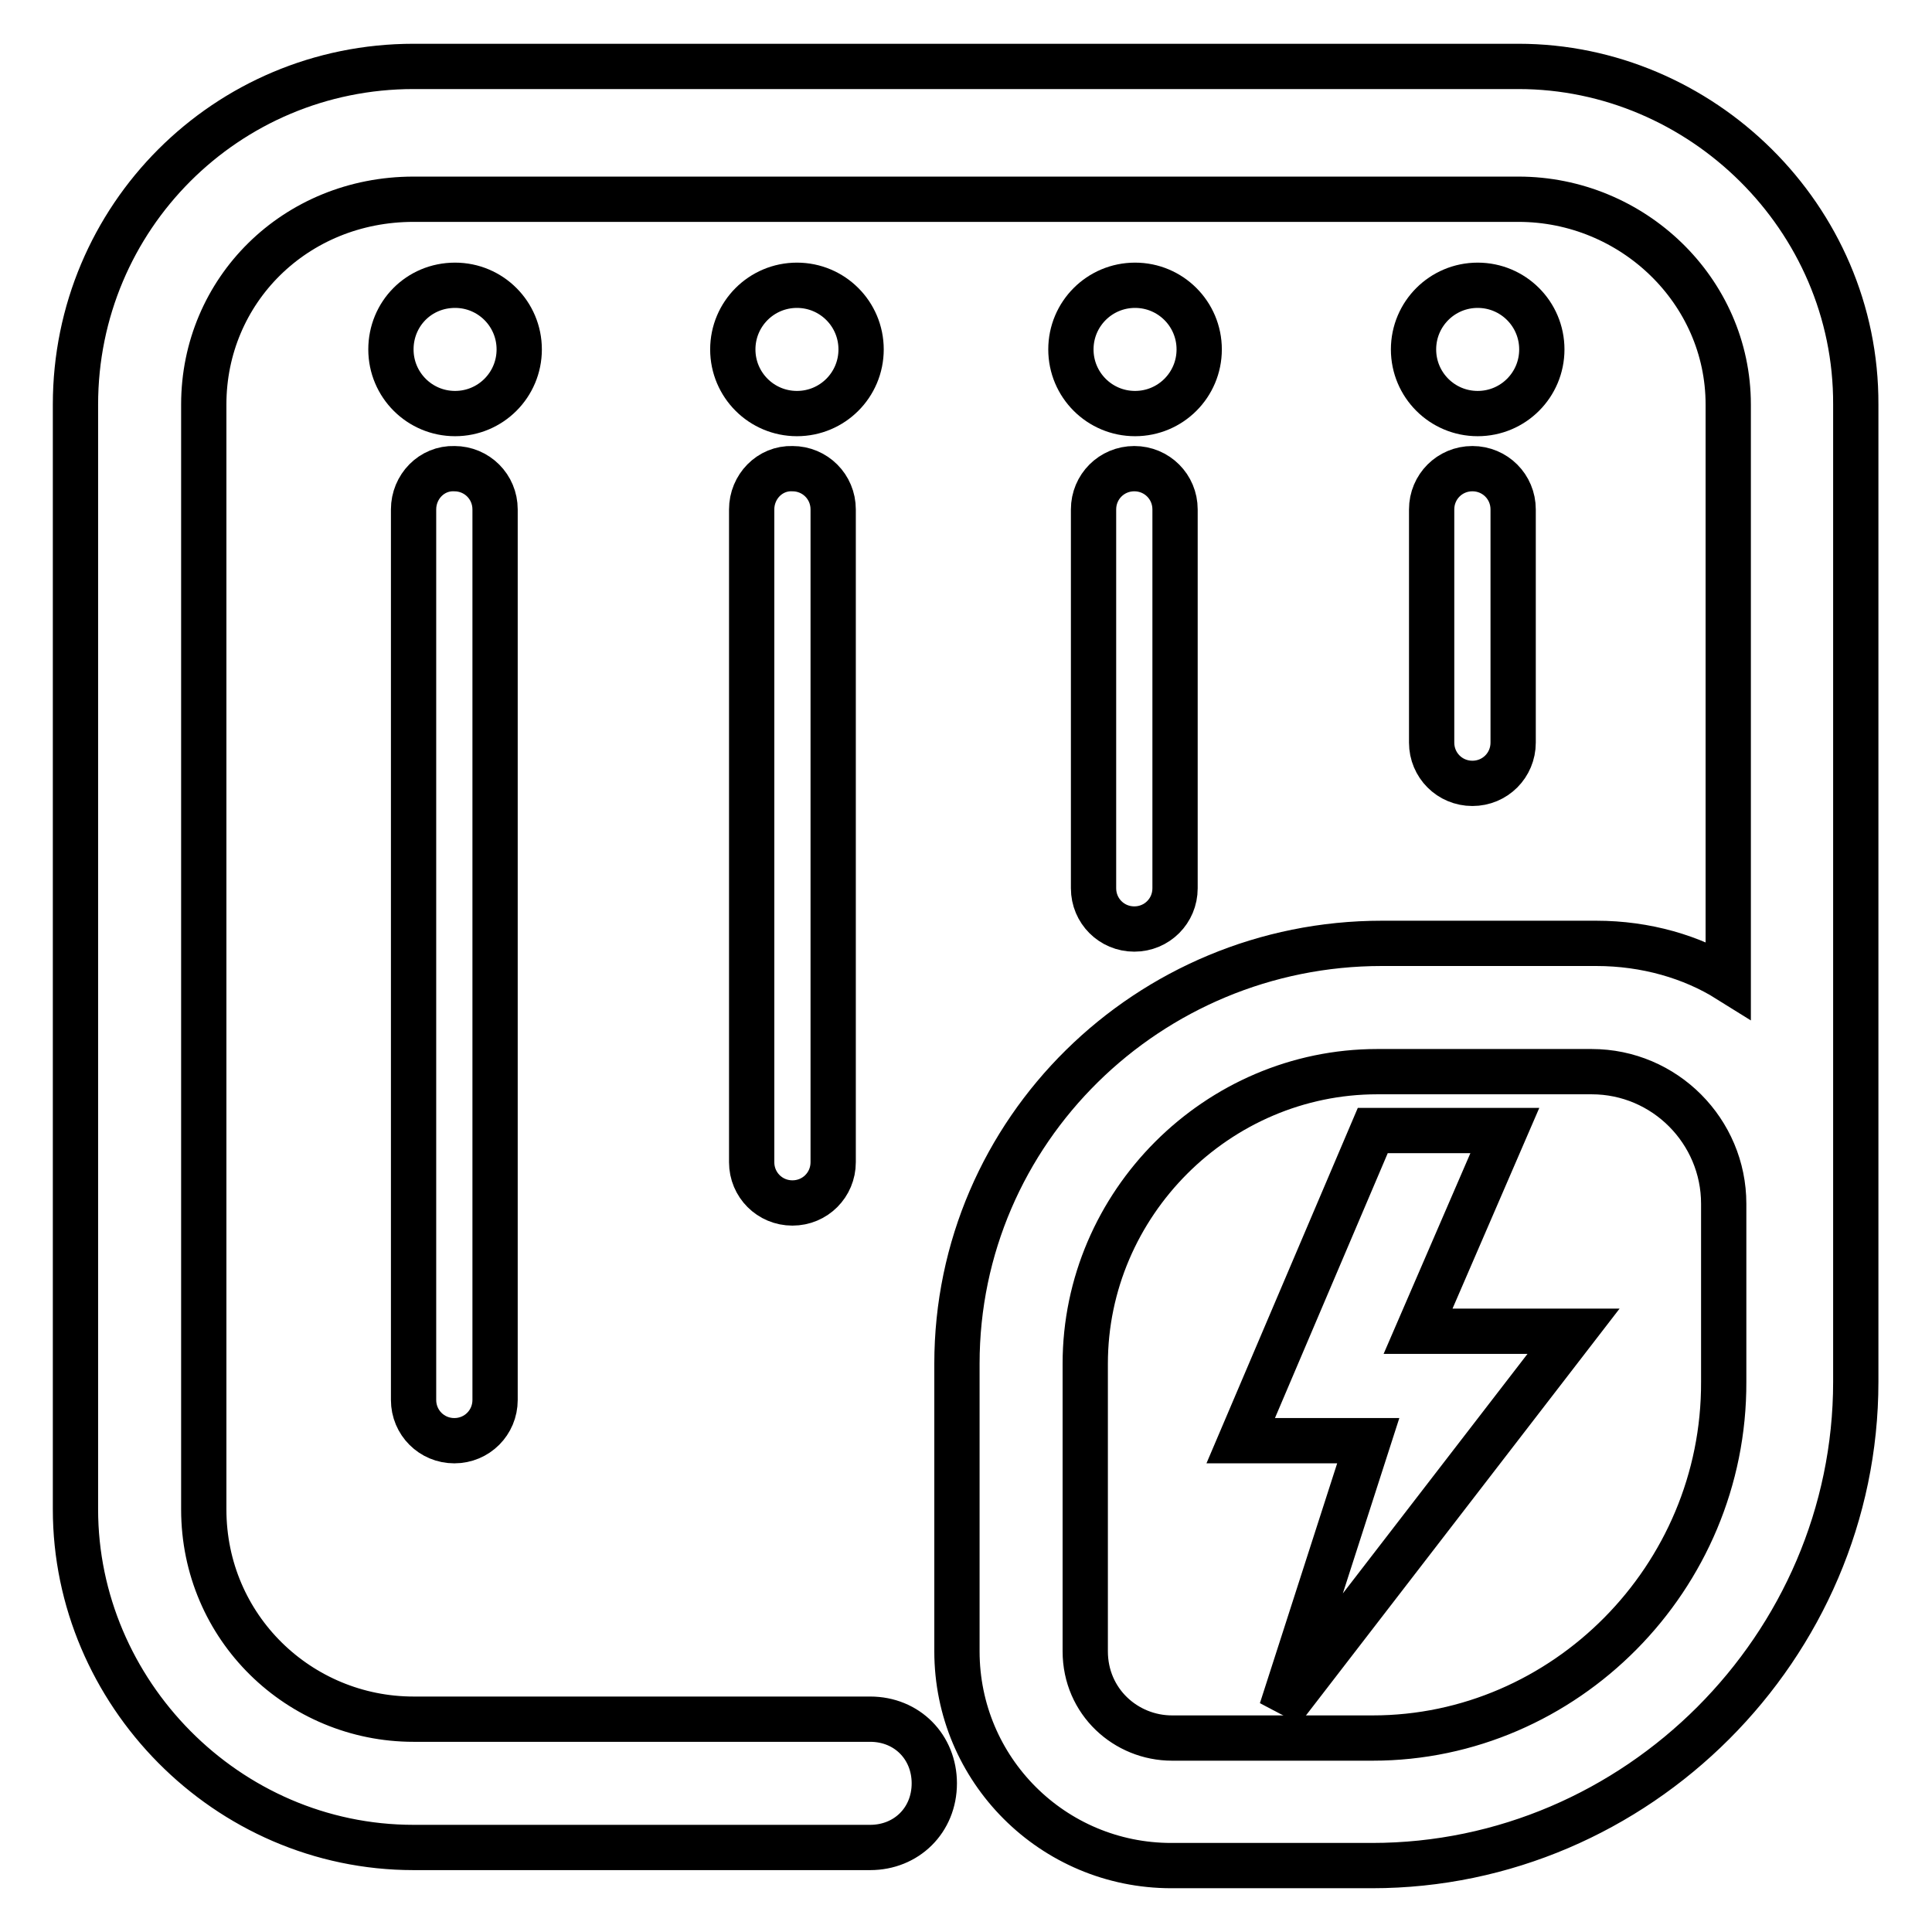
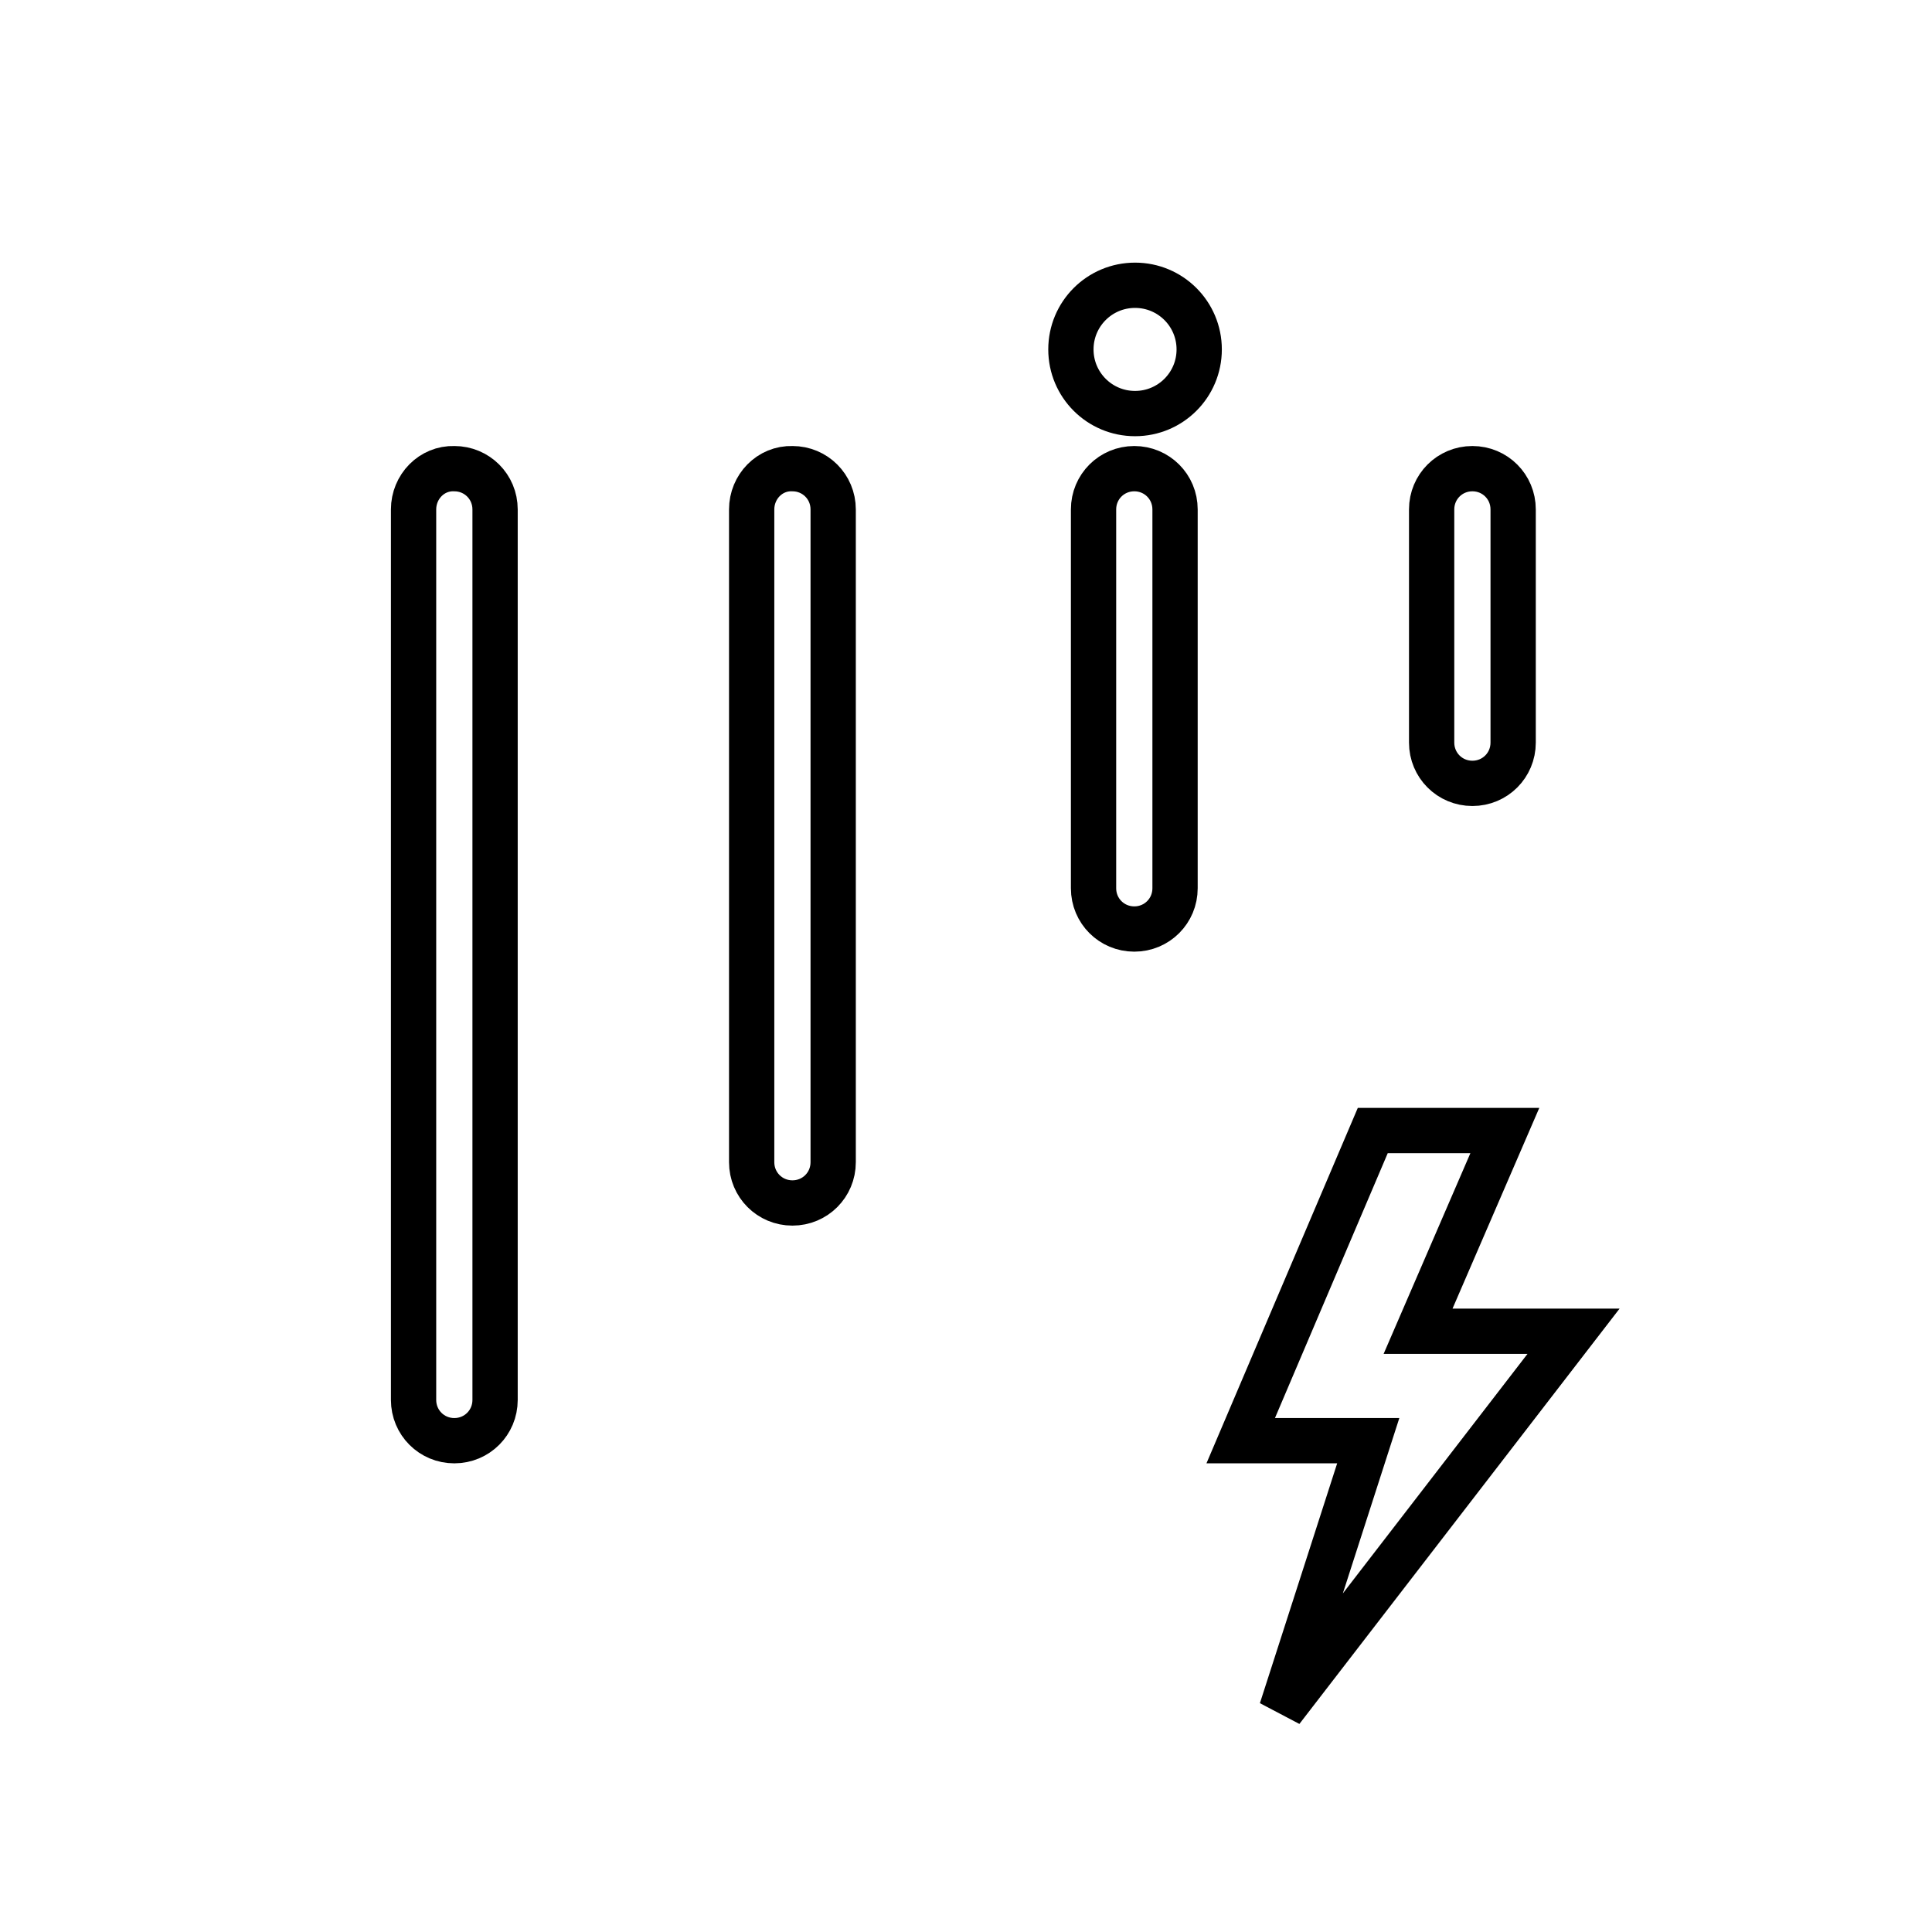
<svg xmlns="http://www.w3.org/2000/svg" version="1.1" x="0px" y="0px" viewBox="0 0 256 256" enable-background="new 0 0 256 256" xml:space="preserve">
  <g>
-     <path stroke-width="6" fill-opacity="0" stroke="#000000" d="M201.2,8.8H54.8C30,8.8,10,28.8,10,53.6V200c0,24.2,20,44.8,44.8,44.8h60.5c4.8,0,8.5-3.6,8.5-8.5 c0-4.8-3.6-8.5-8.5-8.5H54.8c-15.1,0-27.8-12.1-27.8-27.8V53.6c0-15.1,12.1-27.2,27.8-27.2h146.4c15.1,0,27.8,12.1,27.8,27.2v76.2 c-4.8-3-10.9-4.8-17.5-4.8h-28.4c-30.9,0-56.3,24.8-56.3,55.7v38.1c0,15.7,12.7,28.4,28.4,28.4h26.6c35.1,0,64.1-29,64.1-64.1V53.6 C246,28.8,225.4,8.8,201.2,8.8z M181.9,230.3h-26.6c-6.1,0-11.5-4.8-11.5-11.5v-38.1c0-21.2,17.5-38.7,38.7-38.7h28.4 c9.7,0,17.5,7.9,17.5,17.5v23.6C228.5,209.1,207.3,230.3,181.9,230.3z" />
    <path stroke-width="6" fill-opacity="0" stroke="#000000" d="M199.4,149.8h-17.5l-17.5,41.1h16.9l-11.5,35.7l38.7-50.2h-20.6L199.4,149.8z M54.8,67.5v118 c0,3,2.4,5.4,5.4,5.4c3,0,5.4-2.4,5.4-5.4v-118c0-3-2.4-5.4-5.4-5.4C57.2,62,54.8,64.5,54.8,67.5z M99.6,67.5V154 c0,3,2.4,5.4,5.4,5.4c3,0,5.4-2.4,5.4-5.4V67.5c0-3-2.4-5.4-5.4-5.4C102,62,99.6,64.5,99.6,67.5z M144.9,67.5v50.2 c0,3,2.4,5.4,5.4,5.4s5.4-2.4,5.4-5.4V67.5c0-3-2.4-5.4-5.4-5.4S144.9,64.5,144.9,67.5z M189.7,67.5v30.9c0,3,2.4,5.4,5.4,5.4 s5.4-2.4,5.4-5.4V67.5c0-3-2.4-5.4-5.4-5.4S189.7,64.5,189.7,67.5z" />
-     <path stroke-width="6" fill-opacity="0" stroke="#000000" d="M51.8,46.3c0,4.7,3.8,8.5,8.5,8.5c4.7,0,8.5-3.8,8.5-8.5c0-4.7-3.8-8.5-8.5-8.5 C55.5,37.8,51.8,41.6,51.8,46.3z" />
-     <path stroke-width="6" fill-opacity="0" stroke="#000000" d="M97.1,46.3c0,4.7,3.8,8.5,8.5,8.5c4.7,0,8.5-3.8,8.5-8.5c0-4.7-3.8-8.5-8.5-8.5 C100.9,37.8,97.1,41.6,97.1,46.3z" />
    <path stroke-width="6" fill-opacity="0" stroke="#000000" d="M141.9,46.3c0,4.7,3.8,8.5,8.5,8.5c4.7,0,8.5-3.8,8.5-8.5c0-4.7-3.8-8.5-8.5-8.5 C145.7,37.8,141.9,41.6,141.9,46.3z" />
-     <path stroke-width="6" fill-opacity="0" stroke="#000000" d="M187.3,46.3c0,4.7,3.8,8.5,8.5,8.5c4.7,0,8.5-3.8,8.5-8.5c0-4.7-3.8-8.5-8.5-8.5 C191.1,37.8,187.3,41.6,187.3,46.3z" />
  </g>
</svg>